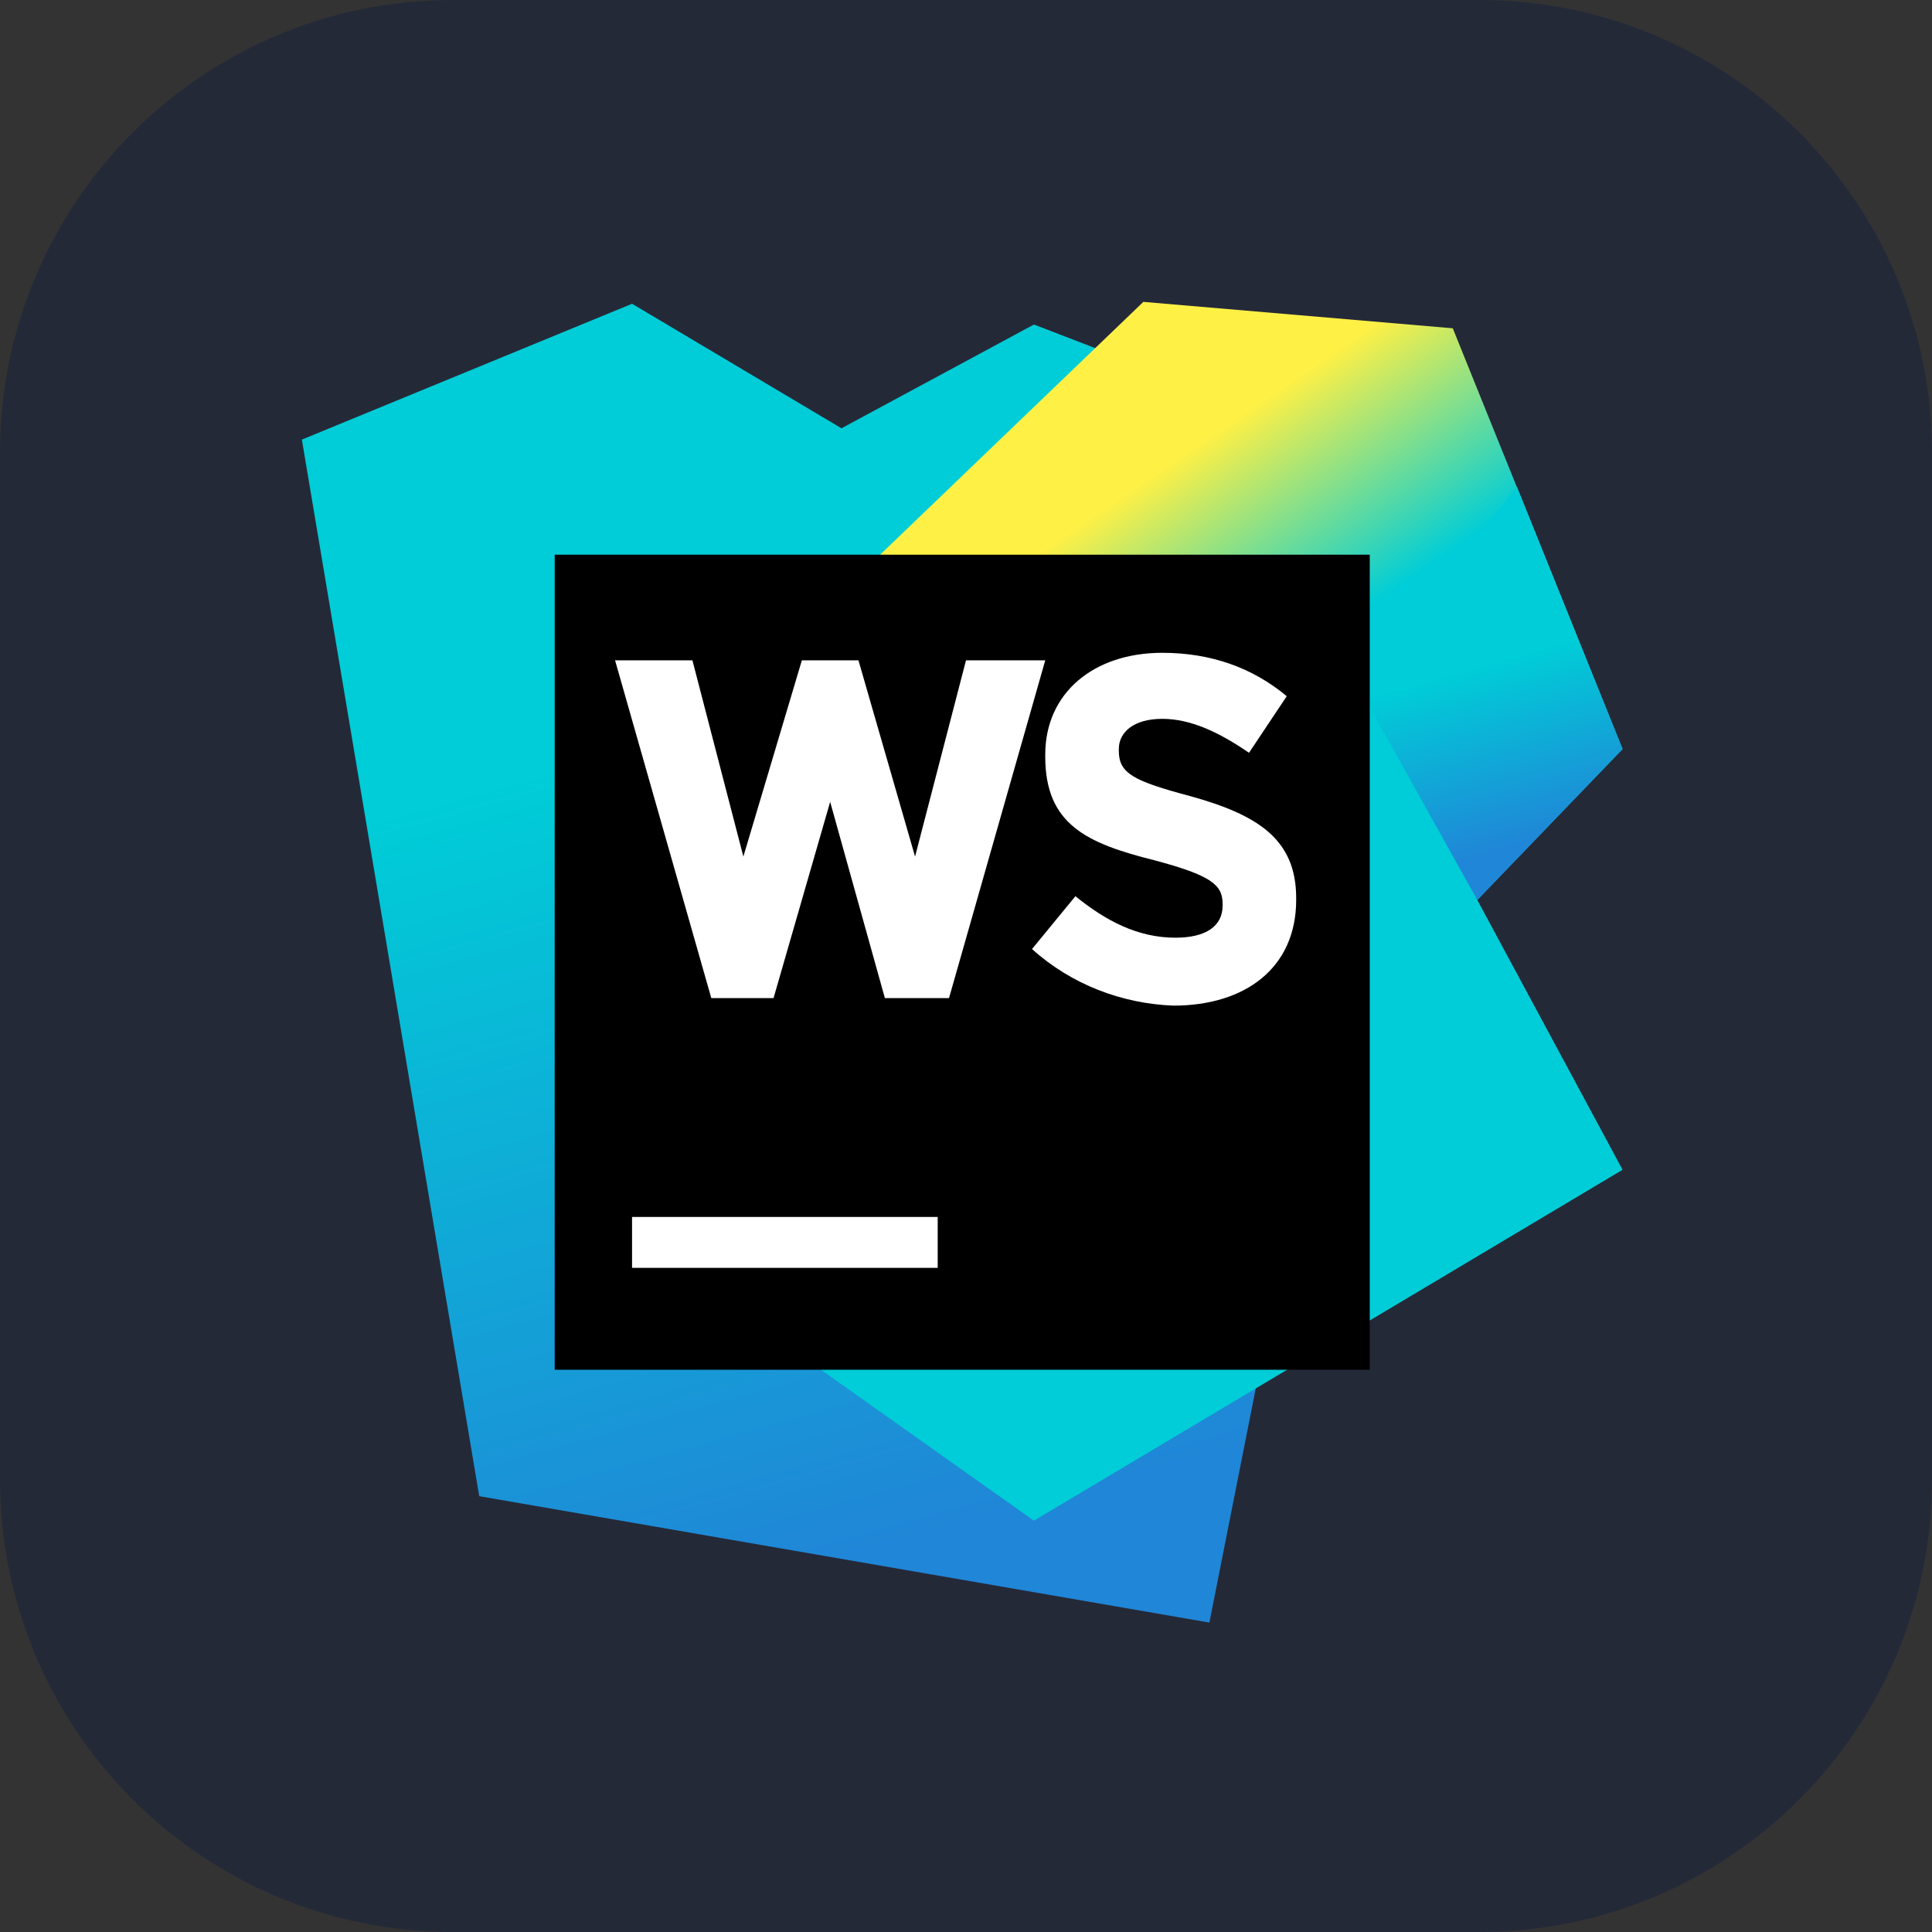
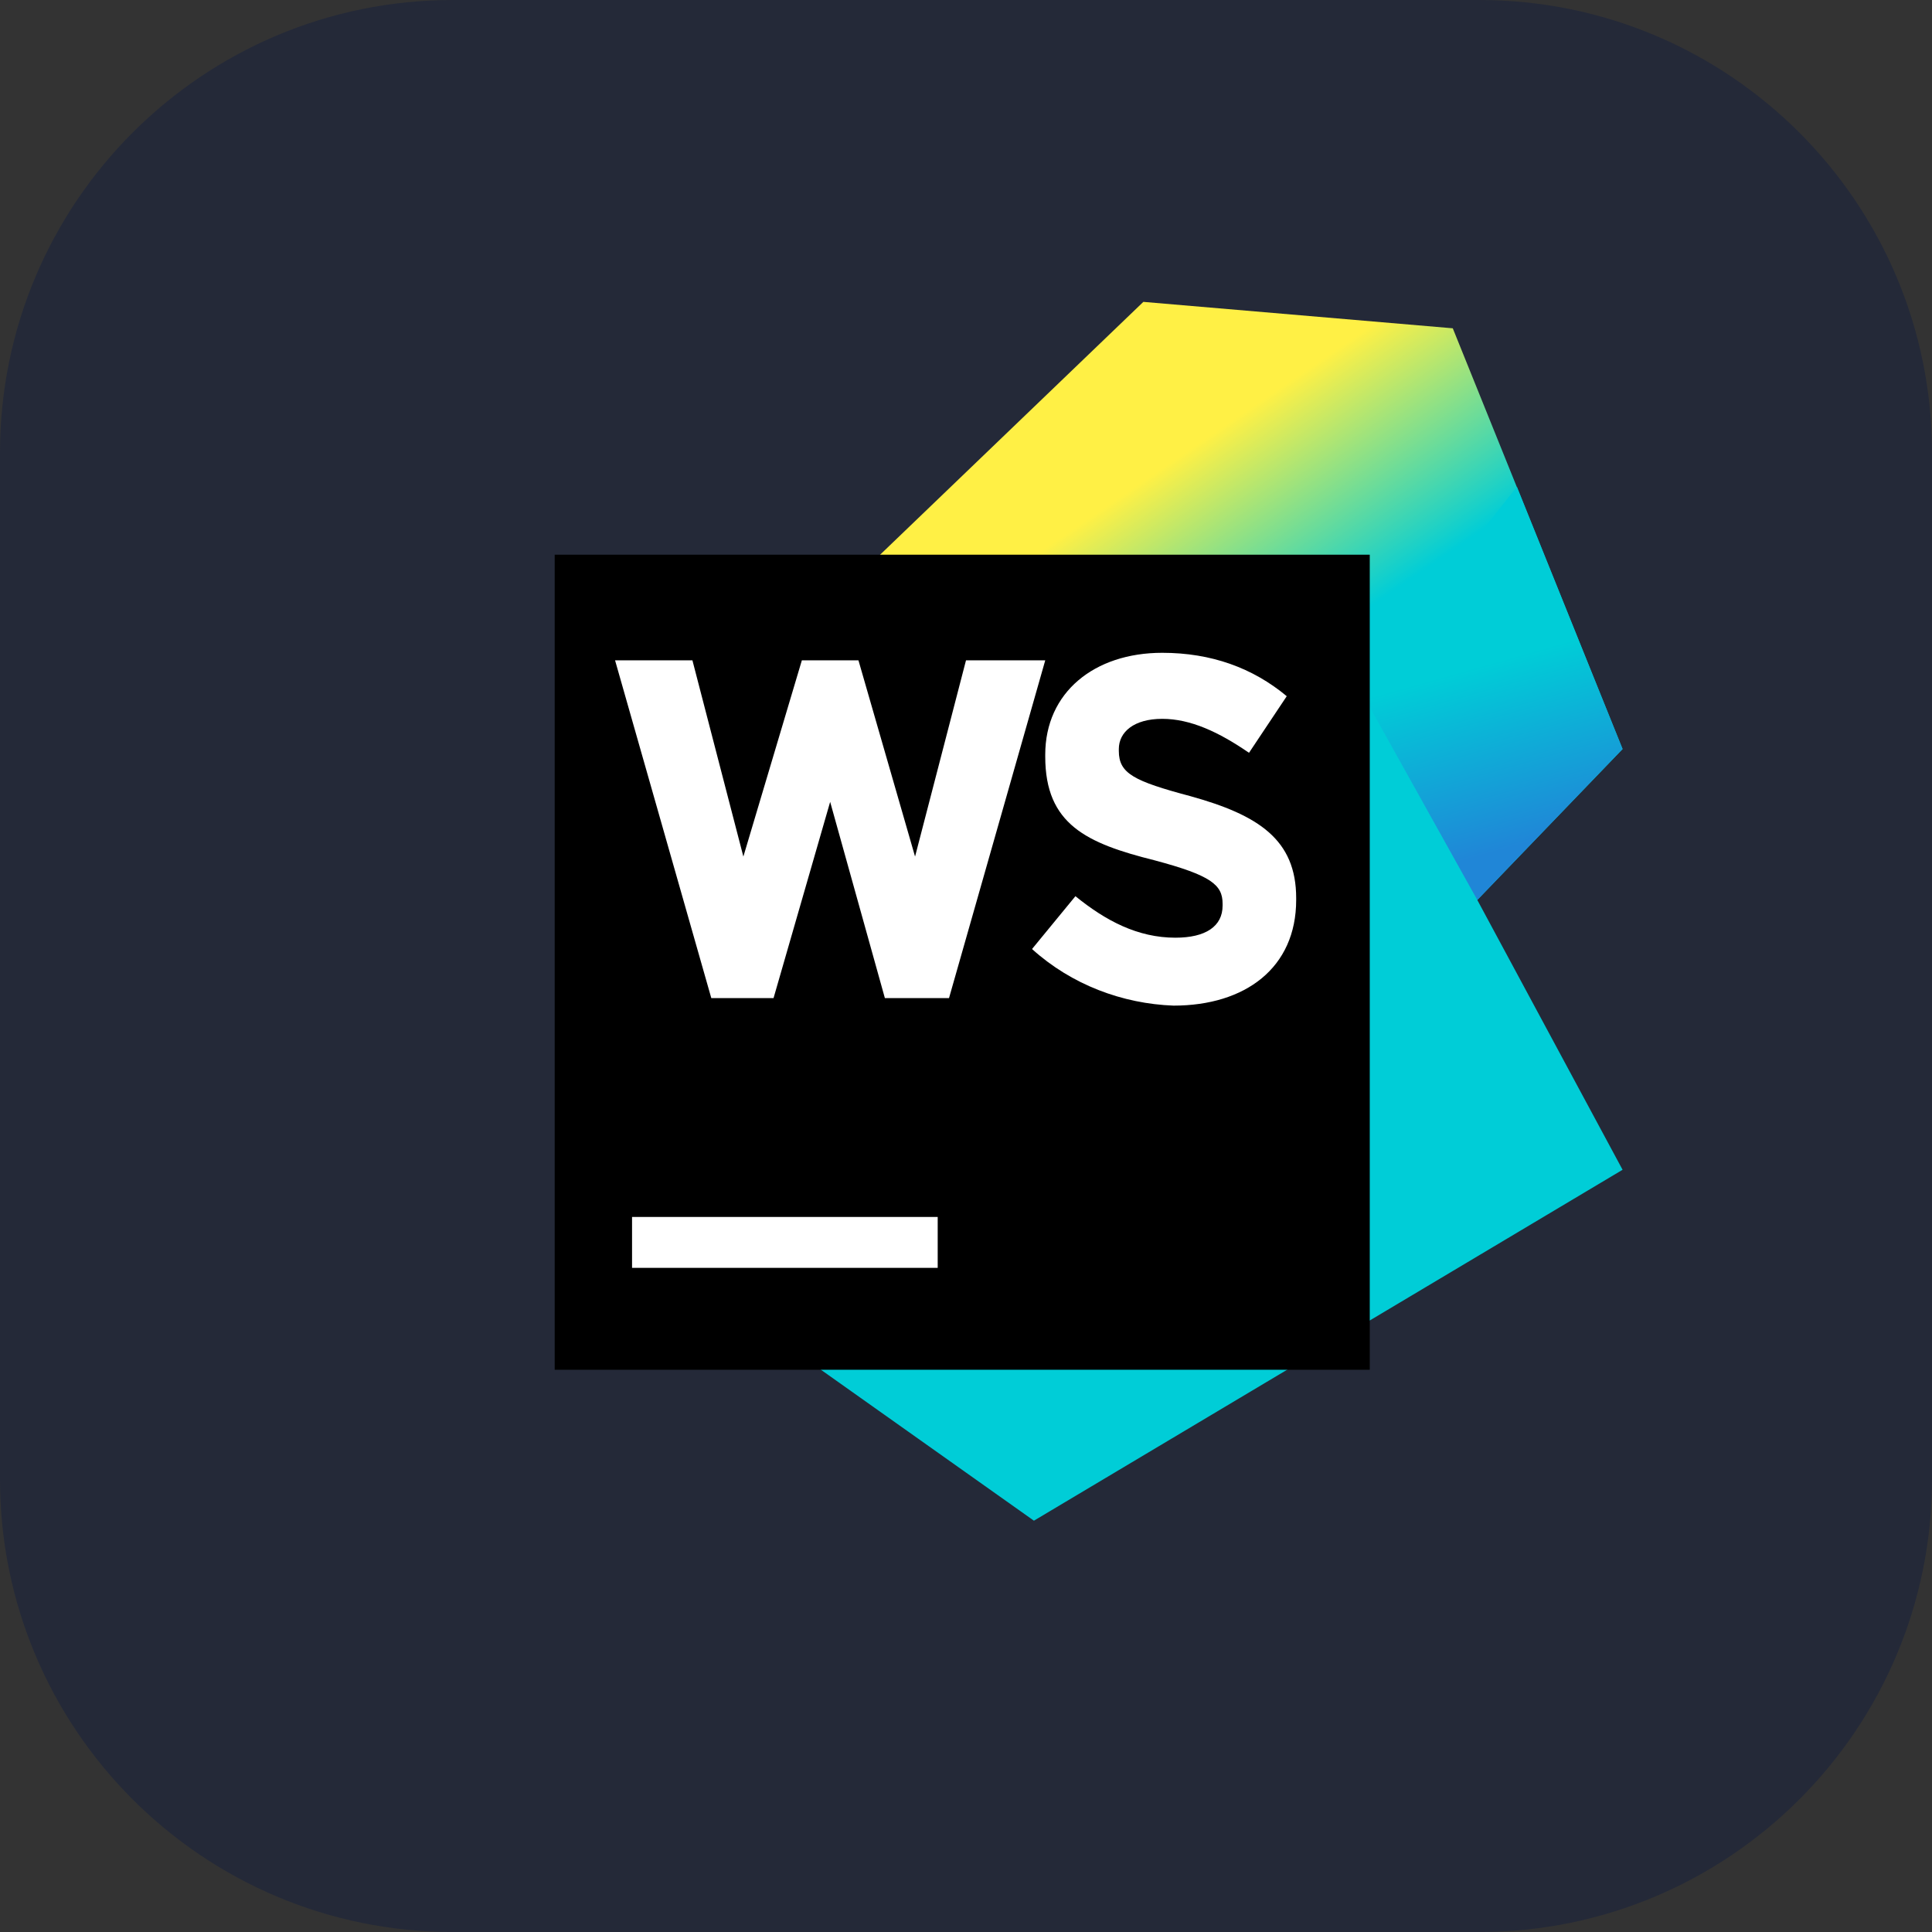
<svg xmlns="http://www.w3.org/2000/svg" width="256" height="256" viewBox="0 0 256 256">
  <rect x="0" y="0" width="256" height="256" fill="#333333" stroke="none" />
  <g fill="none">
    <g clip-path="url(#skillIconsWebstormDark3)">
      <path fill="#242938" d="M196 0H60C26.863 0 0 26.863 0 60v136c0 33.137 26.863 60 60 60h136c33.137 0 60-26.863 60-60V60c0-33.137-26.863-60-60-60" />
      <g clip-path="url(#skillIconsWebstormDark4)">
-         <path fill="url(#skillIconsWebstormDark0)" d="M63.5 198.25L40 58.25l43.75-18l27.75 16.5L137 43l53.25 20.5l-30 151.5z" />
        <path fill="url(#skillIconsWebstormDark1)" d="M215 99.25L192.5 43.5l-41-3.5l-63.25 60.75l17 78.25L137 201.5l78-46.5l-19.25-35.75z" />
        <path fill="url(#skillIconsWebstormDark2)" d="m180 91l15.75 28.25l19.25-20l-14-34.75z" />
        <path fill="#000" d="M181.5 73.5h-108v108h108z" />
        <path fill="#fff" d="M124.25 161.25h-40.5V168h40.5zm12.5-35.5l5.75-7c4 3.25 8.25 5.5 13.25 5.5c4 0 6.25-1.5 6.25-4.25v-.25c0-2.5-1.5-3.75-9-5.75c-9-2.25-14.5-4.75-14.5-13.75V100c0-8.25 6.5-13.5 15.5-13.5c6.5 0 12 2 16.5 5.75l-5 7.5c-4-2.75-7.75-4.5-11.5-4.5s-5.75 1.75-5.75 4v.25c0 3 2 4 9.5 6c9 2.5 14 5.75 14 13.5v.25c0 9-6.75 14-16.25 14c-6.75-.25-13.5-2.75-18.75-7.5M128 87.5l-6.75 26l-7.5-26h-7.5l-7.75 26l-6.75-26H81.5l12.75 44.75h8.25l7.5-26l7.25 26h8.5L138.5 87.5z" />
      </g>
    </g>
    <defs>
      <linearGradient id="skillIconsWebstormDark0" x1="102.67" x2="147.957" y1="43.65" y2="206.687" gradientUnits="userSpaceOnUse">
        <stop offset=".285" stop-color="#00cdd7" />
        <stop offset=".941" stop-color="#2086d7" />
      </linearGradient>
      <linearGradient id="skillIconsWebstormDark1" x1="116.8" x2="193.413" y1="64.336" y2="176.677" gradientUnits="userSpaceOnUse">
        <stop offset=".14" stop-color="#fff045" />
        <stop offset=".366" stop-color="#00cdd7" />
      </linearGradient>
      <linearGradient id="skillIconsWebstormDark2" x1="192.705" x2="202.765" y1="78.225" y2="113.86" gradientUnits="userSpaceOnUse">
        <stop offset=".285" stop-color="#00cdd7" />
        <stop offset=".941" stop-color="#2086d7" />
      </linearGradient>
      <clipPath id="skillIconsWebstormDark3">
        <path fill="#fff" d="M0 0h256v256H0z" />
      </clipPath>
      <clipPath id="skillIconsWebstormDark4">
        <path fill="#fff" d="M40 40h175v175H40z" />
      </clipPath>
    </defs>
  </g>
</svg>